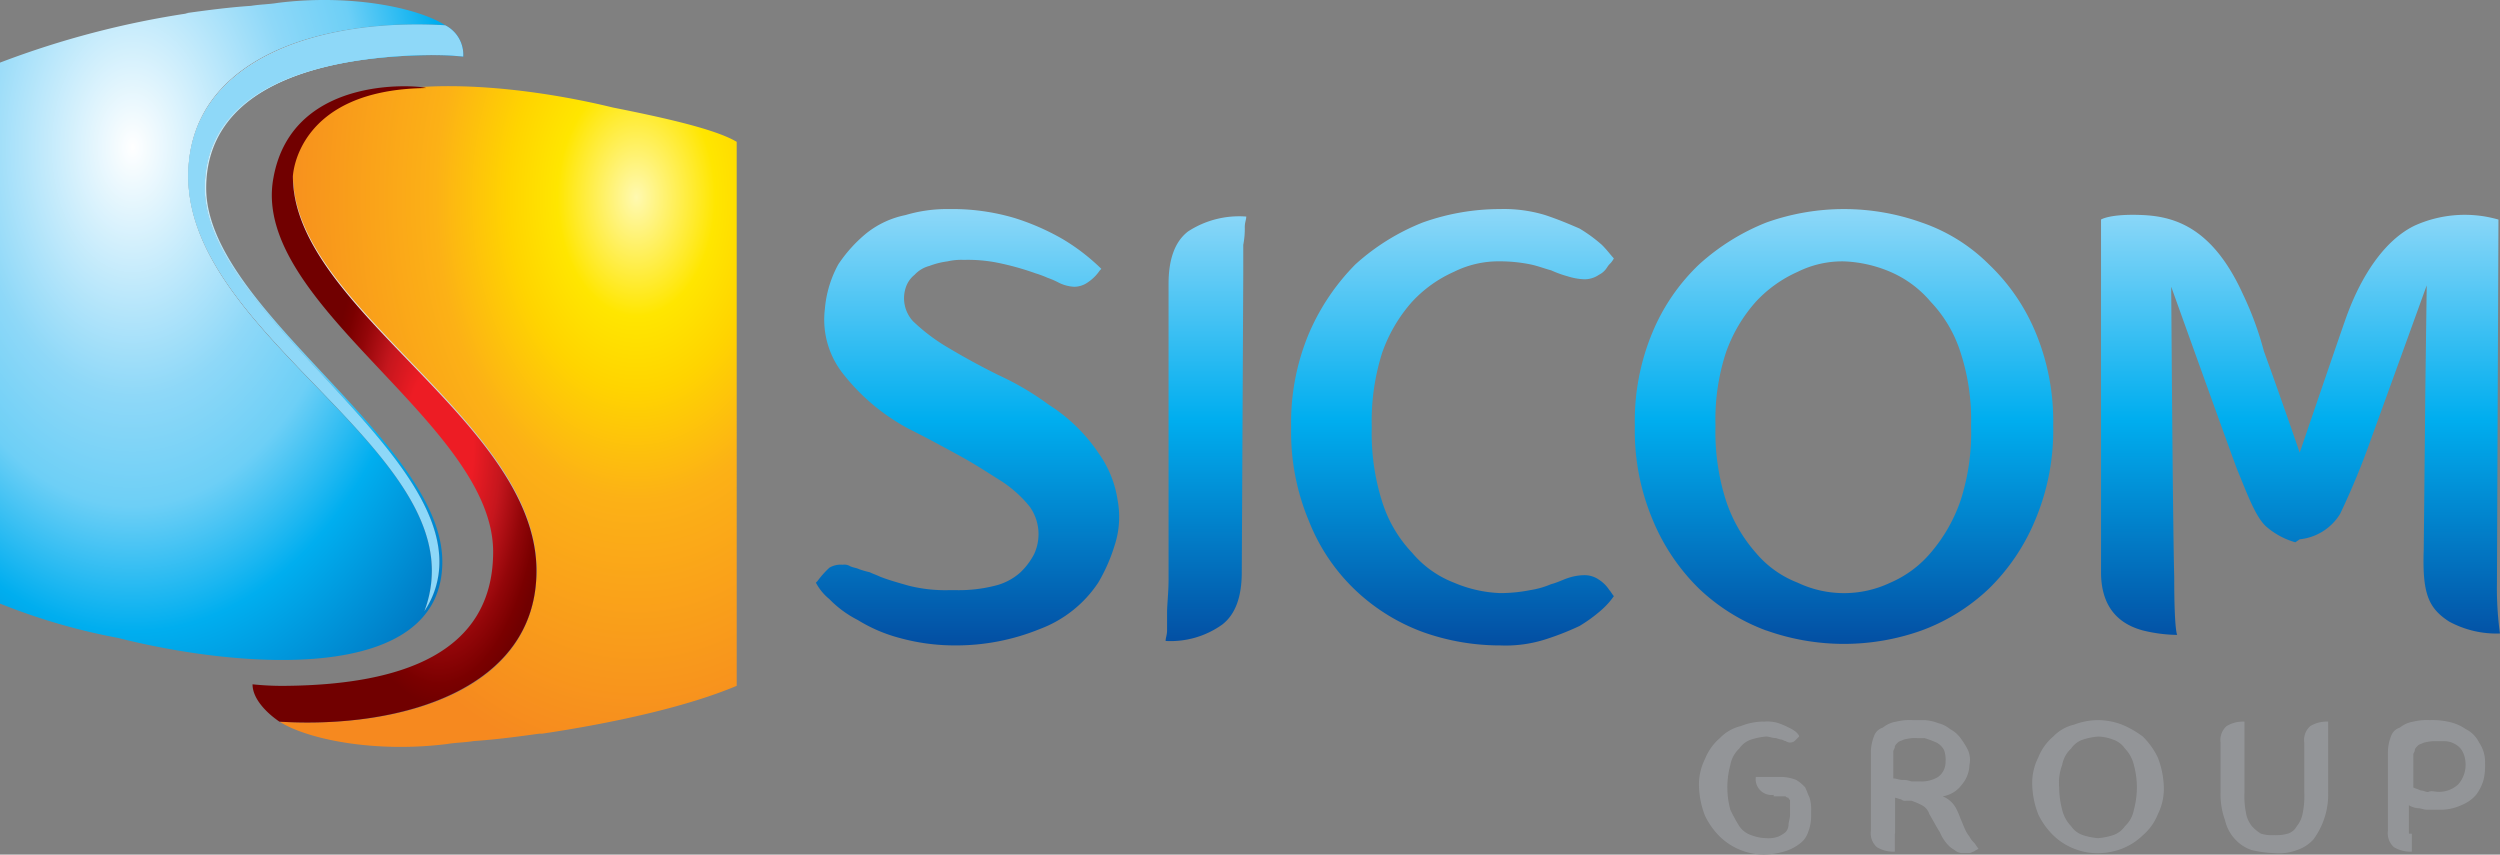
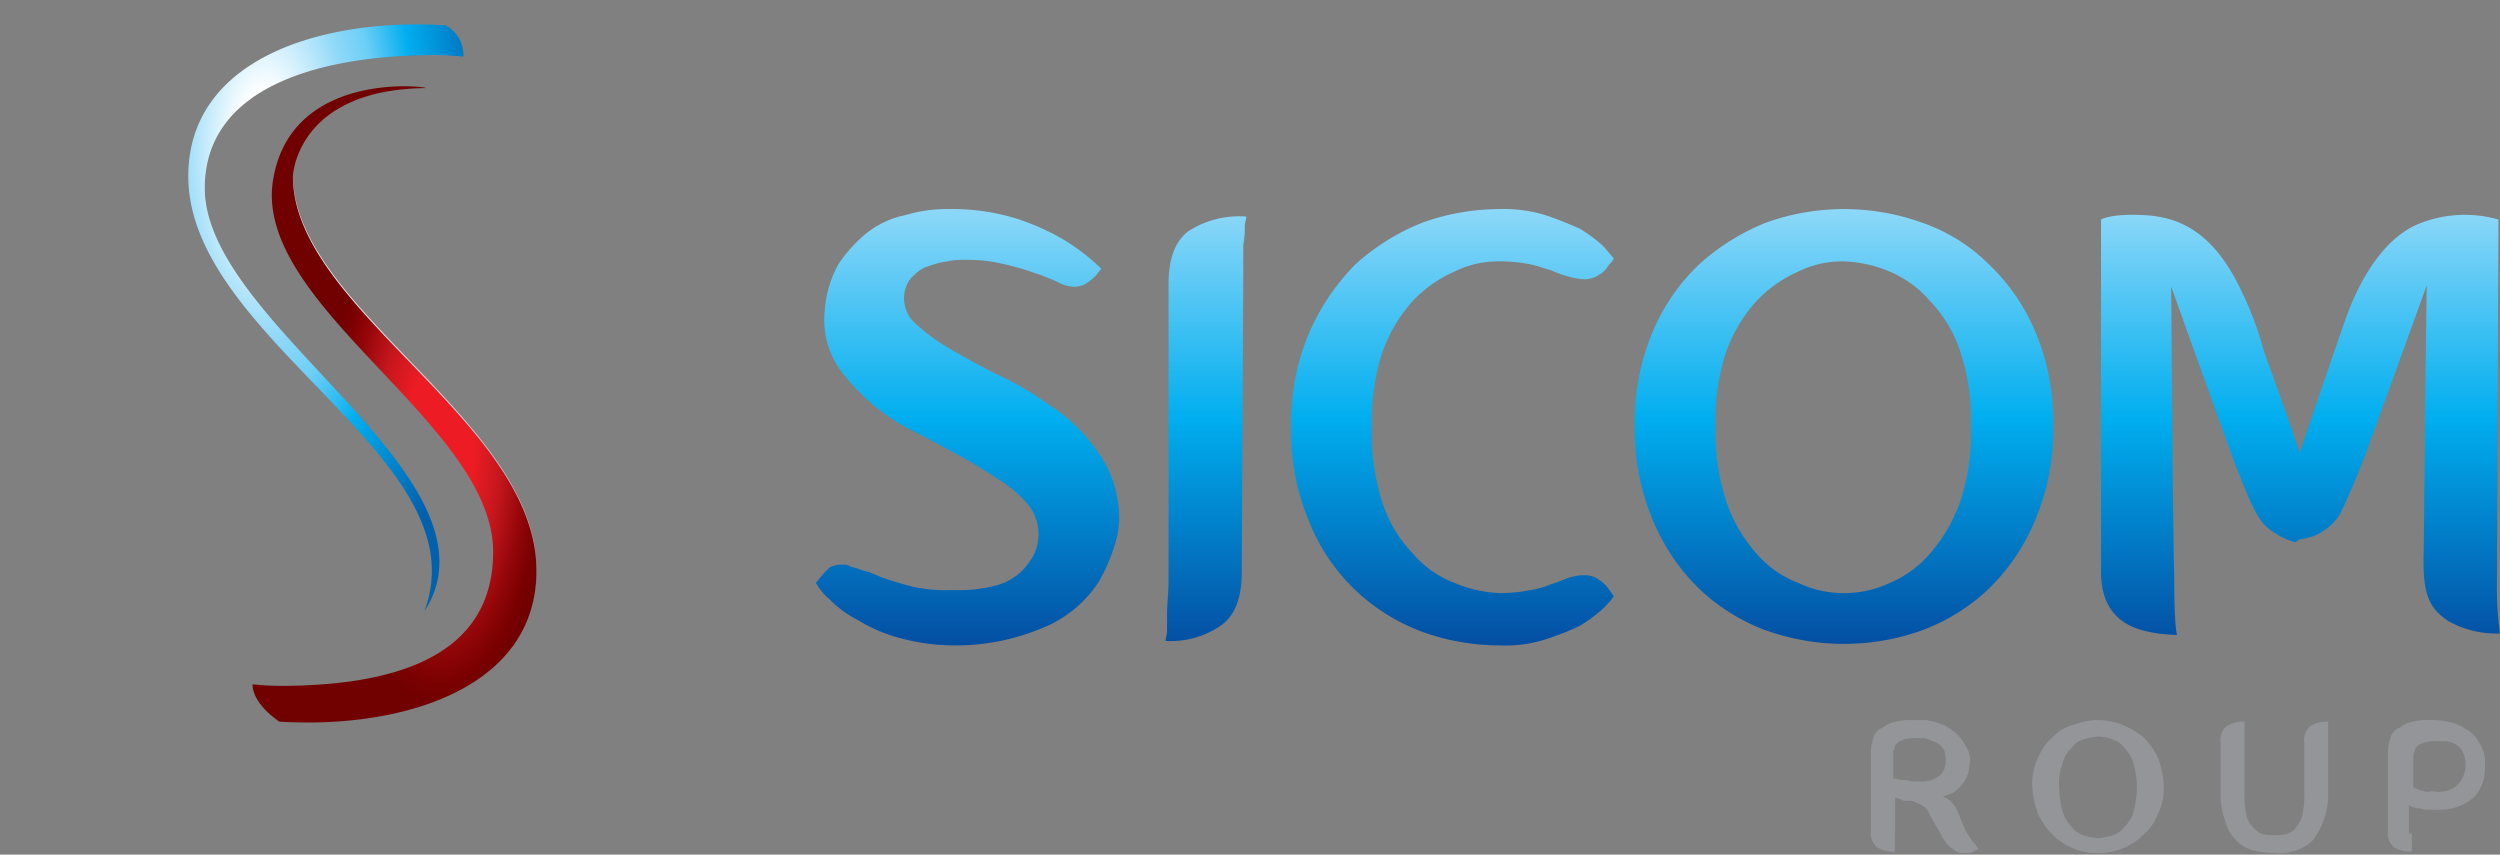
<svg xmlns="http://www.w3.org/2000/svg" xmlns:xlink="http://www.w3.org/1999/xlink" width="202.313" height="69.16">
  <rect width="100%" height="100%" fill="#808080" stroke="none" />
  <defs>
    <radialGradient id="b" cx=".78" cy=".196" r=".832" gradientUnits="objectBoundingBox">
      <stop offset="0" stop-color="#fff9b0" />
      <stop offset=".207" stop-color="#ffe600" />
      <stop offset=".335" stop-color="#ffd400" />
      <stop offset=".527" stop-color="#fcb116" />
      <stop offset="1" stop-color="#f6891f" />
    </radialGradient>
    <radialGradient id="c" cx="5.074" cy="-144.49" r="151.59" gradientUnits="objectBoundingBox">
      <stop offset="0" stop-color="#e6e7e8" />
      <stop offset=".54" stop-color="#d1d3d4" />
      <stop offset="1" stop-color="#a7a9ac" />
    </radialGradient>
    <radialGradient id="d" cx=".379" cy=".108" r=".896" gradientUnits="objectBoundingBox">
      <stop offset=".16" stop-color="#e4e5e6" />
      <stop offset=".497" stop-color="#d1d3d4" />
      <stop offset="1" stop-color="#a7a9ac" />
    </radialGradient>
    <radialGradient id="e" cx=".66" cy=".571" r=".389" gradientUnits="objectBoundingBox">
      <stop offset=".307" stop-color="#ed1c24" />
      <stop offset=".552" stop-color="#c6161d" />
      <stop offset=".586" stop-color="#be141b" />
      <stop offset=".78" stop-color="#930609" />
      <stop offset=".923" stop-color="#7a0000" />
      <stop offset="1" stop-color="#710000" />
    </radialGradient>
    <radialGradient id="f" cx=".298" cy=".222" r="1.059" gradientUnits="objectBoundingBox">
      <stop offset="0" stop-color="#fff" />
      <stop offset=".342" stop-color="#8ed8f8" />
      <stop offset=".491" stop-color="#6dcff6" />
      <stop offset=".663" stop-color="#00aeef" />
      <stop offset="1" stop-color="#0061af" />
    </radialGradient>
    <radialGradient id="g" cx=".277" cy=".228" r=".833" gradientUnits="objectBoundingBox">
      <stop offset=".123" stop-color="#fff" />
      <stop offset=".38" stop-color="#8ed8f8" />
      <stop offset=".491" stop-color="#6dcff6" />
      <stop offset=".663" stop-color="#00aeef" />
      <stop offset="1" stop-color="#0061af" />
    </radialGradient>
    <linearGradient id="a" x1="73.787" y1="-8203.048" x2="73.787" y2="-8602.408" gradientUnits="objectBoundingBox">
      <stop offset="0" stop-color="#8ed8f8" />
      <stop offset=".319" stop-color="#00aeef" />
      <stop offset="1" stop-color="#034ea2" />
    </linearGradient>
    <linearGradient id="h" x1="10.935" y1="-20.86" x2="10.935" y2="-21.859" xlink:href="#a" />
    <linearGradient id="i" x1=".5" x2=".5" y2="1" gradientUnits="objectBoundingBox">
      <stop offset="0" stop-color="#8ed8f8" />
      <stop offset=".481" stop-color="#00aeef" />
      <stop offset="1" stop-color="#034ea2" />
    </linearGradient>
  </defs>
  <g data-name="Group 64">
-     <path data-name="Path 19" d="M22.784 17.086c0 9.8 18.986 20.437 18.986 30.232 0 7.981-8.828 10.642-18.018 10.763 9.191 0 18.018-2.781 18.018-10.763 0-9.8-18.986-20.437-18.986-30.232a6.8 6.8 0 011.209-3.986 9.233 9.233 0 00-.6 3.265c0 10.763 19.711 19.711 19.711 31.925C43.1 57.96 32.216 61.1 22.3 60.5c2.3 1.451 7.739 2.539 13.544 1.814.726-.121 1.451-.121 2.177-.242 1.814-.121 3.628-.363 5.321-.6h.242c5.684-.847 11.73-2.177 15.721-3.87V13.58c-1.814-1.088-6.409-2.056-10.037-2.781-9.917-2.419-26.484-3.75-26.484 6.287z" transform="translate(.313 -2.102)" fill="url(#b)" />
-     <path data-name="Path 20" d="M24 49.621a23.3 23.3 0 01-2.9-.121c.967 0 1.935.121 2.9.121z" transform="translate(.062 6.358)" fill="url(#c)" />
    <path data-name="Path 21" d="M43.351 47.49c0-12.093-19.711-21.162-19.711-31.925a9.233 9.233 0 01.6-3.265 7.087 7.087 0 00-1.209 3.991c0 9.8 18.986 20.437 18.986 30.232 0 7.981-8.828 10.642-18.018 10.763a23.3 23.3 0 01-2.9-.121A2.813 2.813 0 0022.43 59.7c10.037.729 20.921-2.536 20.921-12.21z" transform="translate(.062 -1.427)" fill="url(#d)" />
    <path data-name="Path 22" d="M22.193 16.48c-1.935 10.279 18.018 19.953 17.776 30.474-.121 7.981-7.376 10.521-16.569 10.646a23.3 23.3 0 01-2.9-.121c0 1.33 1.451 2.539 2.177 3.023 9.916.6 20.8-2.66 20.8-12.214 0-12.093-19.711-21.162-19.711-31.925 0 0 .242-7.014 10.763-7.135.12-.128-10.764-1.455-12.336 7.252z" transform="translate(-.063 -2.101)" fill="url(#e)" />
-     <path data-name="Path 23" d="M39.395 48.767c0-9.8-19.107-20.437-19.107-30.232 0-7.981 8.707-10.642 17.9-10.763-9.191 0-18.018 2.781-18.018 10.763 0 9.8 18.986 20.437 18.986 30.232a7.087 7.087 0 01-1.209 3.991 9.233 9.233 0 00.6-3.265c0-10.763-19.711-19.711-19.711-31.925 0-9.674 10.884-12.818 20.8-12.214C37.339 3.9 31.9 2.814 26.093 3.54c-.726.121-1.451.121-2.177.242-1.814.121-3.628.363-5.321.6h.242A72.992 72.992 0 003.6 8.377v43.776a50.439 50.439 0 009.553 2.781c10.037 2.54 26.242 3.749 26.242-6.167z" transform="translate(-3.6 -3.309)" fill="url(#f)" />
    <path data-name="Path 24" d="M32.3 7a23.3 23.3 0 012.9.121A25.313 25.313 0 0032.3 7z" transform="translate(2.406 -2.537)" fill="url(#a)" />
    <path data-name="Path 25" d="M16.2 17.226c0 12.093 19.711 21.162 19.711 31.925a9.232 9.232 0 01-.6 3.265 7.087 7.087 0 001.209-3.991c0-9.8-18.986-20.437-18.986-30.232 0-7.981 8.828-10.642 18.018-10.763a23.3 23.3 0 012.9.121A2.672 2.672 0 0037 5.012c-9.916-.605-20.8 2.66-20.8 12.214z" transform="translate(-.963 -2.967)" fill="url(#g)" />
-     <path data-name="Path 26" d="M16.2 17.226c0 12.093 19.711 21.162 19.711 31.925a9.232 9.232 0 01-.6 3.265 7.087 7.087 0 001.209-3.991c0-9.8-18.986-20.437-18.986-30.232 0-7.981 8.828-10.642 18.018-10.763a23.3 23.3 0 012.9.121A2.672 2.672 0 0037 5.012c-9.916-.605-20.8 2.66-20.8 12.214z" transform="translate(-.963 -2.967)" fill="url(#h)" />
  </g>
  <g data-name="Group 65">
    <g data-name="Group 63">
      <path data-name="Union 2" d="M49.1 34.223a15.889 15.889 0 01-5.442-3.384 15.559 15.559 0 01-3.748-5.563 18.612 18.612 0 01-1.451-7.619 18.62 18.62 0 011.451-7.619 18.052 18.052 0 013.748-5.561A17.973 17.973 0 0149.1 1.09 18.588 18.588 0 0155.385 0a11.5 11.5 0 013.629.485c1.088.362 1.934.724 2.779 1.088A12.012 12.012 0 0163.609 2.9c.483.485.724.848.966 1.088a1.71 1.71 0 01-.363.485c-.121.121-.242.364-.363.483a1.63 1.63 0 01-.483.364 2.051 2.051 0 01-1.209.362 5.111 5.111 0 01-1.33-.243 8.826 8.826 0 01-1.33-.483c-.483-.12-1.09-.362-1.694-.483a12.409 12.409 0 00-2.418-.243 8.1 8.1 0 00-3.748.847A10.329 10.329 0 0048.249 7.5a12.332 12.332 0 00-2.418 4.11 18.265 18.265 0 00-.847 6.046 18.259 18.259 0 00.847 6.046 10.585 10.585 0 002.418 4.111 8.358 8.358 0 003.388 2.42 10.525 10.525 0 003.748.845 12.578 12.578 0 002.418-.241 7.006 7.006 0 001.694-.483c.483-.121.966-.364 1.33-.485a4.321 4.321 0 011.33-.242 2.037 2.037 0 011.209.364 2.805 2.805 0 01.847.847c.12.12.241.362.363.483a6.13 6.13 0 01-.966 1.088 11.864 11.864 0 01-1.816 1.33 22.1 22.1 0 01-2.779 1.09 10.575 10.575 0 01-3.629.483 18.557 18.557 0 01-6.286-1.089zm-42.324.485a12.464 12.464 0 01-3.386-1.452 8.676 8.676 0 01-2.3-1.692A4.286 4.286 0 010 30.234l.121-.121a7.65 7.65 0 01.968-1.089 1.8 1.8 0 011.087-.241.9.9 0 01.6.121c.241.119.484.119.727.241a7.605 7.605 0 00.847.242c.24.12.6.241.845.362.6.243 1.453.485 2.3.726a12.151 12.151 0 003.265.364h.606a11.811 11.811 0 003.144-.364 4.747 4.747 0 002.054-1.088 5.645 5.645 0 001.089-1.451 3.834 3.834 0 00-.361-3.869A9.846 9.846 0 0015 22.01c-.967-.6-2.056-1.33-3.386-2.056S8.949 18.5 7.5 17.777A16.781 16.781 0 012.176 13.3 7.047 7.047 0 01.725 8.1a9.06 9.06 0 011.088-3.624 11.487 11.487 0 012.3-2.539A7.459 7.459 0 017.254.485 11.741 11.741 0 0110.762 0a17.711 17.711 0 015.321.726 19.458 19.458 0 013.871 1.694A16.575 16.575 0 0123.1 4.839l-.121.12a3.543 3.543 0 01-.967.966 1.936 1.936 0 01-1.089.364 3.126 3.126 0 01-1.33-.364 6.27 6.27 0 00-.845-.362 8.563 8.563 0 00-.968-.362 22.31 22.31 0 00-3.024-.847 12.279 12.279 0 00-2.781-.242 4.961 4.961 0 00-1.33.121 6.366 6.366 0 00-1.456.367 2.507 2.507 0 00-1.209.725 2.183 2.183 0 00-.726 1.085 2.748 2.748 0 00.6 2.661 15.157 15.157 0 002.9 2.177q1.814 1.089 3.991 2.175a23.016 23.016 0 014.112 2.42 13.6 13.6 0 013.99 3.869 8.75 8.75 0 011.573 3.869 7.391 7.391 0 01-.243 3.628 13.994 13.994 0 01-1.33 3.024 9.788 9.788 0 01-4.717 3.748 17.944 17.944 0 01-6.891 1.33 16.715 16.715 0 01-4.467-.604zm70.138-.6a15.872 15.872 0 01-5.442-3.386 16.7 16.7 0 01-3.75-5.563 18.618 18.618 0 01-1.45-7.619 18.616 18.616 0 011.45-7.617 16.146 16.146 0 013.75-5.442A17.957 17.957 0 0176.91 1.09a18.687 18.687 0 0112.576 0 14.218 14.218 0 015.441 3.386 16.137 16.137 0 013.75 5.442 18.626 18.626 0 011.45 7.617 18.628 18.628 0 01-1.45 7.619 16.691 16.691 0 01-3.75 5.563 15.857 15.857 0 01-5.441 3.383 18.717 18.717 0 01-12.576 0zM79.449 5.08a10.329 10.329 0 00-3.385 2.42 12.312 12.312 0 00-2.419 4.11 17.521 17.521 0 00-.847 5.925 18.259 18.259 0 00.847 6.046 12.114 12.114 0 002.419 4.233 8.344 8.344 0 003.386 2.42 8.736 8.736 0 007.5 0 8.846 8.846 0 003.265-2.42 12.9 12.9 0 002.418-4.233 17.756 17.756 0 00.848-6.046 17.488 17.488 0 00-.848-5.925 10.583 10.583 0 00-2.421-4.11 8.826 8.826 0 00-3.265-2.42 10.534 10.534 0 00-3.747-.847 8.109 8.109 0 00-3.751.847zM28.418 34.1v-1.448c0-.6.121-1.694.121-2.66V6.048c0-1.936.483-3.388 1.571-4.233A7.563 7.563 0 0134.827.607c0 .241-.12.483-.12.845a6.82 6.82 0 01-.123 1.448v2.42l-.12 24.064c0 1.935-.483 3.386-1.572 4.233A7.17 7.17 0 0128.3 34.95c0-.243.118-.483.118-.85zm78.967 0c-1.331-.364-3.386-1.33-3.386-4.716V.847s.725-.484 3.386-.362 5.684 1.088 8.1 6.408a26.217 26.217 0 011.692 4.6c1.452 3.991 2.9 8.222 2.9 8.222s3.627-10.641 3.869-11.246 1.937-5.442 5.442-7.134a9.855 9.855 0 016.773-.485l-.122 29.386a27.022 27.022 0 00.243 4.11 8.012 8.012 0 01-4.112-.966c-1.692-1.088-2.178-2.3-2.056-5.8 0 0 .121-11.731.121-12.093s.121-9.313.121-9.313-3.624 10.026-4.469 12.326a61.553 61.553 0 01-2.54 6.167 4.345 4.345 0 01-3.265 2.056l-.362.243a6.125 6.125 0 01-2.419-1.332c-.847-.845-1.452-2.539-2.3-4.595-.725-1.935-5.322-14.753-5.322-14.753s.121 18.986.243 23.459c0 4.476.242 4.716.242 4.716a12.174 12.174 0 01-2.779-.361z" transform="translate(66.027 16.919)" fill="url(#i)" />
      <g data-name="Group 62" fill="#939598">
-         <path data-name="Path 31" d="M143.541 64.323a1.283 1.283 0 01-1.451-1.451h2.056a3.578 3.578 0 011.209.242 3.206 3.206 0 01.726.6c.121.242.242.6.363.847a3.349 3.349 0 01.121 1.088v.484a3.577 3.577 0 01-.242 1.209 1.881 1.881 0 01-.726.967 3.783 3.783 0 01-1.209.6 6.127 6.127 0 01-1.572.242 5.013 5.013 0 01-1.935-.353 5.072 5.072 0 01-1.693-1.088 6.07 6.07 0 01-1.209-1.693 7.071 7.071 0 01-.484-2.3 4.6 4.6 0 01.484-2.3 4.338 4.338 0 011.209-1.693 3.447 3.447 0 011.693-.967 5.013 5.013 0 011.935-.363 3 3 0 011.088.121 5.9 5.9 0 01.846.363 2.644 2.644 0 01.6.363c.121.121.242.242.242.363l-.121.121-.121.121-.121.121a.6.6 0 01-.726 0c-.121 0-.242-.121-.363-.121s-.363-.121-.484-.121c-.242 0-.484-.121-.726-.121a5.322 5.322 0 00-1.209.242 1.881 1.881 0 00-.967.726 2.389 2.389 0 00-.726 1.33 6.923 6.923 0 000 3.628 13.192 13.192 0 00.726 1.33 1.881 1.881 0 00.967.726 3.578 3.578 0 001.209.242 2.357 2.357 0 00.967-.121 2.644 2.644 0 00.6-.363.924.924 0 00.242-.6c0-.242.121-.484.121-.847v-1.09c0-.121-.121-.121-.121-.242a.374.374 0 01-.242-.121h-.967z" />
        <path data-name="Path 32" d="M153.337 67.468v1.451a2.579 2.579 0 01-1.451-.363 1.507 1.507 0 01-.484-1.33v-6.409a3.577 3.577 0 01.242-1.209 1.09 1.09 0 01.726-.726 2.279 2.279 0 011.088-.484 4.534 4.534 0 011.33-.121h.967a3.531 3.531 0 011.088.242 2.431 2.431 0 01.967.484 2.462 2.462 0 01.846.726 6.749 6.749 0 01.6.967 1.989 1.989 0 01.121 1.209 2.547 2.547 0 01-.6 1.572 2.364 2.364 0 01-1.572.967 2.091 2.091 0 011.088.967 5.9 5.9 0 01.363.847c.121.242.242.6.363.846a2.645 2.645 0 00.363.6 1.67 1.67 0 00.363.484c.121.121.242.363.363.484-.121.121-.242.121-.363.242-.121 0-.242.121-.363.121h-.6a.924.924 0 01-.6-.242 2.123 2.123 0 01-.6-.484 3.347 3.347 0 01-.6-.967c-.242-.363-.484-.847-.846-1.451a1.239 1.239 0 00-.6-.726 5.9 5.9 0 00-.846-.363h-.484a.444.444 0 01-.363-.121c-.121 0-.363-.121-.484-.121v2.9zm1.451-7.739a4.277 4.277 0 00-.726.121c-.242.121-.363.121-.484.242s-.242.242-.242.363-.121.242-.121.363v2.177c.242 0 .484.121.726.121a1.8 1.8 0 01.726.121h.726a2.579 2.579 0 001.451-.363 1.488 1.488 0 00.6-1.209 2.358 2.358 0 00-.121-.967 1.458 1.458 0 00-.6-.6 8.332 8.332 0 00-.967-.363z" />
        <path data-name="Path 33" d="M169.783 58.277a5.477 5.477 0 011.935.363 7.71 7.71 0 011.693.967 6.07 6.07 0 011.209 1.693 7.07 7.07 0 01.484 2.3 4.6 4.6 0 01-.484 2.3 4.338 4.338 0 01-1.209 1.693 5.073 5.073 0 01-1.693 1.088 5.477 5.477 0 01-1.935.363 5.013 5.013 0 01-1.935-.363 5.073 5.073 0 01-1.693-1.088 6.072 6.072 0 01-1.209-1.693 7.072 7.072 0 01-.484-2.3 4.6 4.6 0 01.484-2.3 4.339 4.339 0 011.209-1.693 3.448 3.448 0 011.693-.967 5.478 5.478 0 011.935-.363zm0 9.553a5.322 5.322 0 001.209-.242 1.881 1.881 0 00.967-.726 2.389 2.389 0 00.726-1.33 6.923 6.923 0 000-3.628 2.882 2.882 0 00-.726-1.33 1.881 1.881 0 00-.967-.726 3.578 3.578 0 00-1.209-.242 5.322 5.322 0 00-1.209.242 1.881 1.881 0 00-.967.726 2.389 2.389 0 00-.726 1.33 4.131 4.131 0 00-.242 1.814 7.321 7.321 0 00.242 1.814 2.883 2.883 0 00.726 1.33 1.881 1.881 0 00.967.726 5.322 5.322 0 001.209.242z" />
        <path data-name="Path 34" d="M188.406 64.082a6.125 6.125 0 01-1.209 3.87 3.131 3.131 0 01-1.33.846 4.13 4.13 0 01-1.814.242 9.333 9.333 0 01-1.814-.242 3.131 3.131 0 01-1.33-.846 3.3 3.3 0 01-.846-1.572 6.1 6.1 0 01-.363-2.3v-3.989a1.507 1.507 0 01.484-1.33 2.579 2.579 0 011.451-.363v5.684a6.918 6.918 0 00.121 1.693 2.279 2.279 0 00.484 1.088 3.2 3.2 0 00.726.6 3 3 0 001.088.121 3.348 3.348 0 001.088-.121 1.238 1.238 0 00.726-.6 2.278 2.278 0 00.484-1.088 6.922 6.922 0 00.121-1.693v-3.991a1.507 1.507 0 01.484-1.33 2.579 2.579 0 011.451-.363v5.684z" />
        <path data-name="Path 35" d="M195.178 67.468v1.451a2.579 2.579 0 01-1.451-.363 1.507 1.507 0 01-.484-1.33v-6.409a3.578 3.578 0 01.242-1.209 1.09 1.09 0 01.726-.726 2.278 2.278 0 011.088-.484 4.535 4.535 0 011.33-.121 5.887 5.887 0 011.451.121 3.725 3.725 0 011.451.6 2.373 2.373 0 011.088 1.088 2.777 2.777 0 01.484 1.693 4.96 4.96 0 01-.121 1.33 3.783 3.783 0 01-.6 1.209 3.087 3.087 0 01-1.209.846 4.038 4.038 0 01-1.814.363h-.967c-.242 0-.484-.121-.726-.121a1.719 1.719 0 01-.726-.242v2.3zm2.177-3.386a2.3 2.3 0 001.572-.6 2.392 2.392 0 00.6-1.693 2.278 2.278 0 00-.242-.967 1.457 1.457 0 00-.6-.6 1.748 1.748 0 00-.847-.242h-.967a4.277 4.277 0 00-.726.121c-.242.121-.363.121-.484.242s-.242.242-.242.363-.121.242-.121.363v2.66c.242.121.363.121.6.242.242 0 .363.121.6.121.252-.131.494-.015.857-.015z" />
      </g>
    </g>
  </g>
</svg>